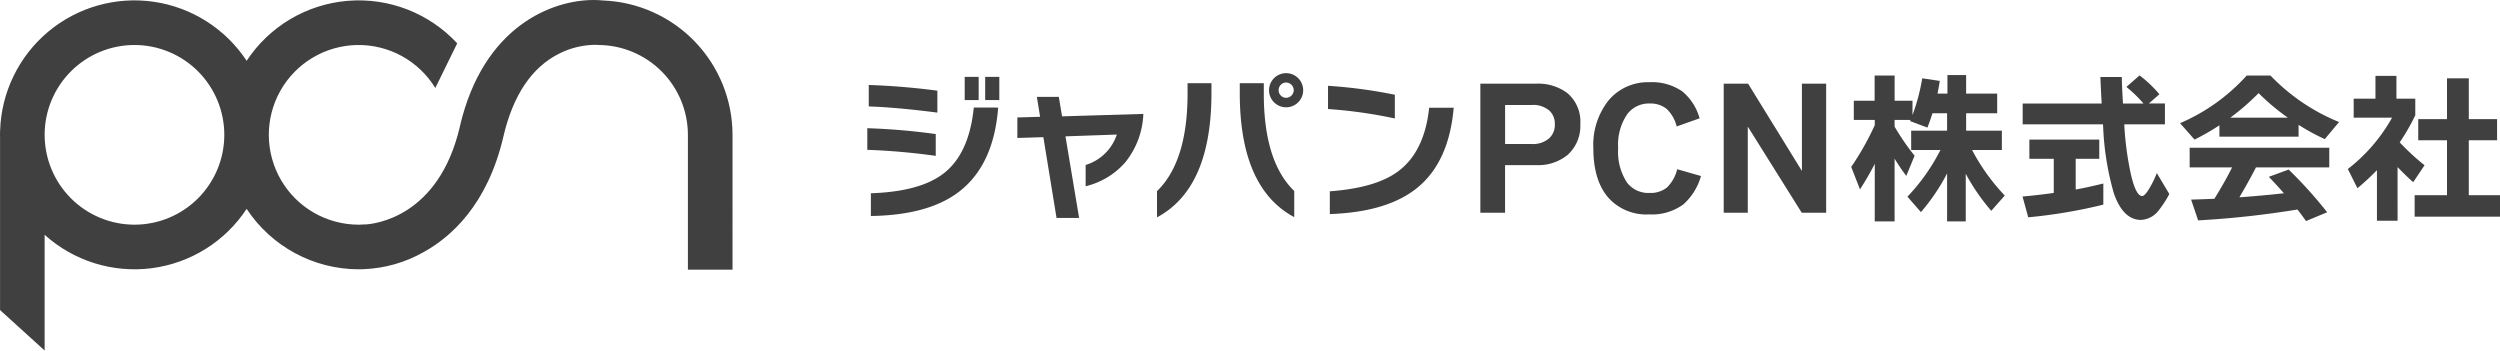
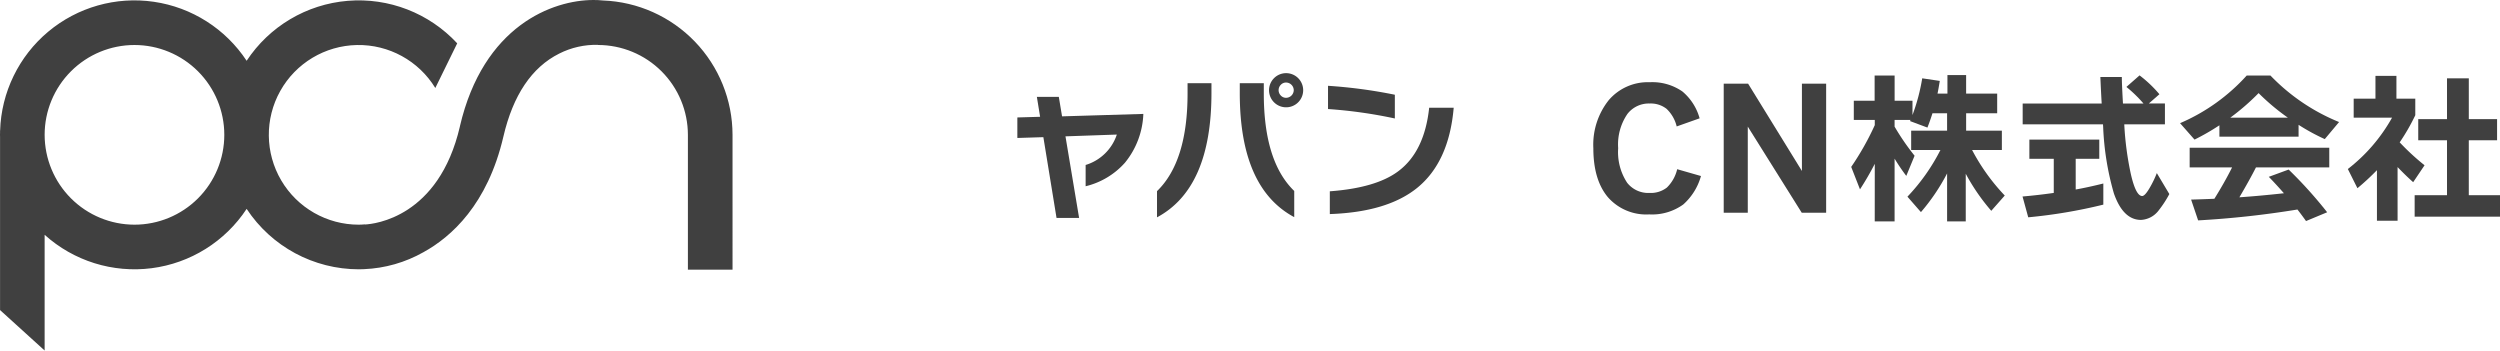
<svg xmlns="http://www.w3.org/2000/svg" width="377.833" height="52.977" viewBox="0 0 377.833 52.977">
  <defs>
    <clipPath id="a">
      <rect width="377.833" height="52.977" fill="#404040" />
    </clipPath>
    <clipPath id="b">
      <path d="M6.746,20.377A13.577,13.577,0,1,1,20.323,33.956,13.591,13.591,0,0,1,6.746,20.377m62.761-1.263c-3.2,13.753-12.943,14.742-14.344,14.814l0-.02c-.308.02-.618.048-.933.048A13.577,13.577,0,1,1,65.79,13.3L69.1,6.549A20.293,20.293,0,0,0,37.276,9.186,20.312,20.312,0,0,0,.017,19.742H.008v.315c0,.107-.008.213-.008.32s.007.215.008.322V46.862l6.737,6.114V35.485a20.292,20.292,0,0,0,30.531-3.917A20.314,20.314,0,0,0,54.228,40.7c.268,0,.536-.012.8-.022A19.876,19.876,0,0,0,64,38.114C68.2,35.805,73.693,30.9,76.079,20.643c1.454-6.254,4.293-10.476,8.435-12.543a12.289,12.289,0,0,1,5.874-1.321V6.8a13.591,13.591,0,0,1,13.576,13.574V40.755h6.746V20.377A20.343,20.343,0,0,0,91.133.073,13.2,13.2,0,0,0,89.7,0c-6.162,0-16.651,3.865-20.2,19.114" transform="translate(0 0)" fill="#404040" />
    </clipPath>
  </defs>
  <g transform="translate(0 0.001)">
    <g clip-path="url(#a)">
-       <path d="M89.023,18.913A100.316,100.316,0,0,0,78.679,18V14.734a97.328,97.328,0,0,1,10.344.885Zm.247-6.536Q83.2,11.59,78.9,11.442V8.2q5.158.172,10.369.861Zm9.188-.763q-.662,8.6-5.8,12.63Q88.017,27.88,79.22,28V24.564q7.567-.245,11.129-3.1,3.736-3,4.423-9.854Zm-2.947-1.13H93.4V6.971H95.51Zm3.12,0H96.493V6.971h2.137Z" transform="translate(52.399 4.642)" fill="#404040" />
      <path d="M111.333,11.366a12.356,12.356,0,0,1-2.776,7.37,11.552,11.552,0,0,1-5.946,3.562V19.081a7.153,7.153,0,0,0,4.716-4.595l-7.763.27,2.062,12.335H98.214L96.223,14.879,92.291,15v-3.1l3.44-.1L95.24,8.785h3.317l.491,2.949Z" transform="translate(61.464 5.85)" fill="#404040" />
      <path d="M113.19,9.631q0,14.4-8.23,18.8V24.47Q109.578,20,109.578,9.7V8.156h3.612ZM125.7,28.4q-8.232-4.4-8.23-18.747v-1.5H121.1V9.729Q121.1,20,125.7,24.445Zm1.351-19.189a2.58,2.58,0,1,1-4.4-1.819,2.579,2.579,0,0,1,4.4,1.819m-1.424,0a1.175,1.175,0,0,0-1.155-1.155,1.069,1.069,0,0,0-.8.343,1.154,1.154,0,0,0,0,1.623,1.069,1.069,0,0,0,.8.343,1.175,1.175,0,0,0,1.155-1.155" transform="translate(69.902 4.416)" fill="#404040" />
      <path d="M130.573,12.721a71.1,71.1,0,0,0-10.1-1.426V7.783a75.051,75.051,0,0,1,10.1,1.351Zm8.895-1.621q-.712,8.232-5.553,12.137-4.521,3.636-13.17,3.932v-3.44q6.952-.515,10.3-3,4-2.949,4.716-9.631Z" transform="translate(80.234 5.183)" fill="#404040" />
-       <path d="M149.4,13.659a5.884,5.884,0,0,1-1.941,4.718A7.073,7.073,0,0,1,142.72,19.9h-4.691v7.2h-3.735V7.591h8.427a7.344,7.344,0,0,1,4.693,1.4,5.633,5.633,0,0,1,1.991,4.668m-3.857.075a2.711,2.711,0,0,0-.786-2.039,3.732,3.732,0,0,0-2.7-.886h-4.03v5.9h4.03a3.707,3.707,0,0,0,2.652-.885,2.732,2.732,0,0,0,.836-2.087" transform="translate(89.437 5.055)" fill="#404040" />
      <path d="M160.809,21.636a8.957,8.957,0,0,1-2.677,4.3,8.051,8.051,0,0,1-5.135,1.5,7.708,7.708,0,0,1-6.267-2.616q-2.187-2.616-2.186-7.384a10.8,10.8,0,0,1,2.322-7.26,7.753,7.753,0,0,1,6.2-2.716,7.96,7.96,0,0,1,4.938,1.4,8.093,8.093,0,0,1,2.6,4.055l-3.464,1.228a5.408,5.408,0,0,0-1.536-2.666,3.871,3.871,0,0,0-2.542-.8,4.081,4.081,0,0,0-3.367,1.574,8.152,8.152,0,0,0-1.4,5.183,8.431,8.431,0,0,0,1.351,5.21,4.05,4.05,0,0,0,3.392,1.548,3.954,3.954,0,0,0,2.617-.811,5.674,5.674,0,0,0,1.559-2.776Z" transform="translate(96.264 4.966)" fill="#404040" />
      <path d="M171.851,27.1h-3.685l-8.158-13.023V27.1h-3.637V7.591h3.687l8.132,13.193V7.591h3.662Z" transform="translate(104.14 5.055)" fill="#404040" />
      <path d="M171.5,20.224a43.486,43.486,0,0,1-2.236,3.858l-1.326-3.392a41.6,41.6,0,0,0,3.562-6.314v-.786h-3.17v-2.9h3.147V6.883h3.022v3.808h2.7v2.162A29.194,29.194,0,0,0,178.67,7.3l2.654.392q-.195,1.229-.343,1.918h1.5V6.81h2.825v2.8H190v2.974h-4.693v2.627h5.4v2.924h-4.5a30.6,30.6,0,0,0,4.938,6.881l-2.039,2.309a30.671,30.671,0,0,1-3.857-5.6v7.2H182.43V21.674a30.255,30.255,0,0,1-3.955,5.848l-2.039-2.334a29.7,29.7,0,0,0,4.986-7.052H177V15.212h5.429V12.584h-2.211q-.345,1.1-.761,2.161l-2.631-.983.075-.172h-2.407V14.6a35.8,35.8,0,0,0,3.022,4.4l-1.254,3.047a29.97,29.97,0,0,1-1.768-2.606v9.484h-3Z" transform="translate(111.841 4.535)" fill="#404040" />
      <path d="M195.69,26.372a77.253,77.253,0,0,1-11.35,1.916l-.861-3.144q2.287-.195,4.72-.541v-5.16h-3.687v-2.9h10.566v2.9h-3.564v4.645q1.917-.345,4.177-.91ZM205,14.235H198.86v.122a47,47,0,0,0,.983,7.372q.76,3.341,1.719,3.34.417,0,1.131-1.228a15.181,15.181,0,0,0,1.081-2.236l1.891,3.169a16.328,16.328,0,0,1-1.6,2.457,3.572,3.572,0,0,1-2.679,1.451q-2.7,0-4.1-4.005a42.149,42.149,0,0,1-1.621-10.024l-.025-.418H183.5V11.09h11.942q-.122-2.114-.2-4.005h3.244q0,1.032.172,4.005h3.1a19.813,19.813,0,0,0-2.581-2.506l1.989-1.746a18.7,18.7,0,0,1,3,2.85l-1.6,1.4H205Z" transform="translate(122.193 4.553)" fill="#404040" />
      <path d="M215.68,16.091H203.715V14.372a34.452,34.452,0,0,1-3.76,2.162l-2.186-2.482a28.927,28.927,0,0,0,10.073-7.2h3.587A30.059,30.059,0,0,0,221.8,13.88l-2.161,2.579A30.842,30.842,0,0,1,215.68,14.3ZM215.508,27.1A141.161,141.161,0,0,1,200.5,28.744L199.438,25.6c1.23-.032,2.4-.075,3.515-.123Q204.5,23,205.631,20.736h-6.412V17.764h21.1v2.972h-11.08q-.932,1.842-2.506,4.52,3.169-.22,6.732-.613-1.23-1.4-2.286-2.482l3-1.1A65.155,65.155,0,0,1,220,27.516l-3.194,1.328q-.737-1.032-1.3-1.746M205.361,13.217h8.7a33.291,33.291,0,0,1-4.423-3.71,34.8,34.8,0,0,1-4.275,3.71" transform="translate(131.711 4.563)" fill="#404040" />
      <path d="M220.508,28.776h-3.12V21.134a36.46,36.46,0,0,1-2.949,2.727l-1.449-2.9a25.533,25.533,0,0,0,6.682-7.763h-5.8V10.323h3.292V6.883h3.169v3.44h2.85v2.507a30.784,30.784,0,0,1-2.357,4.1,35.989,35.989,0,0,0,3.758,3.464l-1.719,2.556q-1.13-1-2.359-2.284Zm15.479-.615h-12.9V24.919h4.89v-8.3h-4.348v-3.2h4.348V7.253h3.294v6.166h4.273v3.2H231.27v8.3h4.716Z" transform="translate(141.847 4.583)" fill="#404040" />
    </g>
  </g>
  <g transform="translate(0 0)">
    <g clip-path="url(#b)">
      <rect width="75.572" height="119.519" transform="matrix(0.215, -0.977, 0.977, 0.215, -11.139, 50.521)" fill="#404040" />
    </g>
  </g>
</svg>